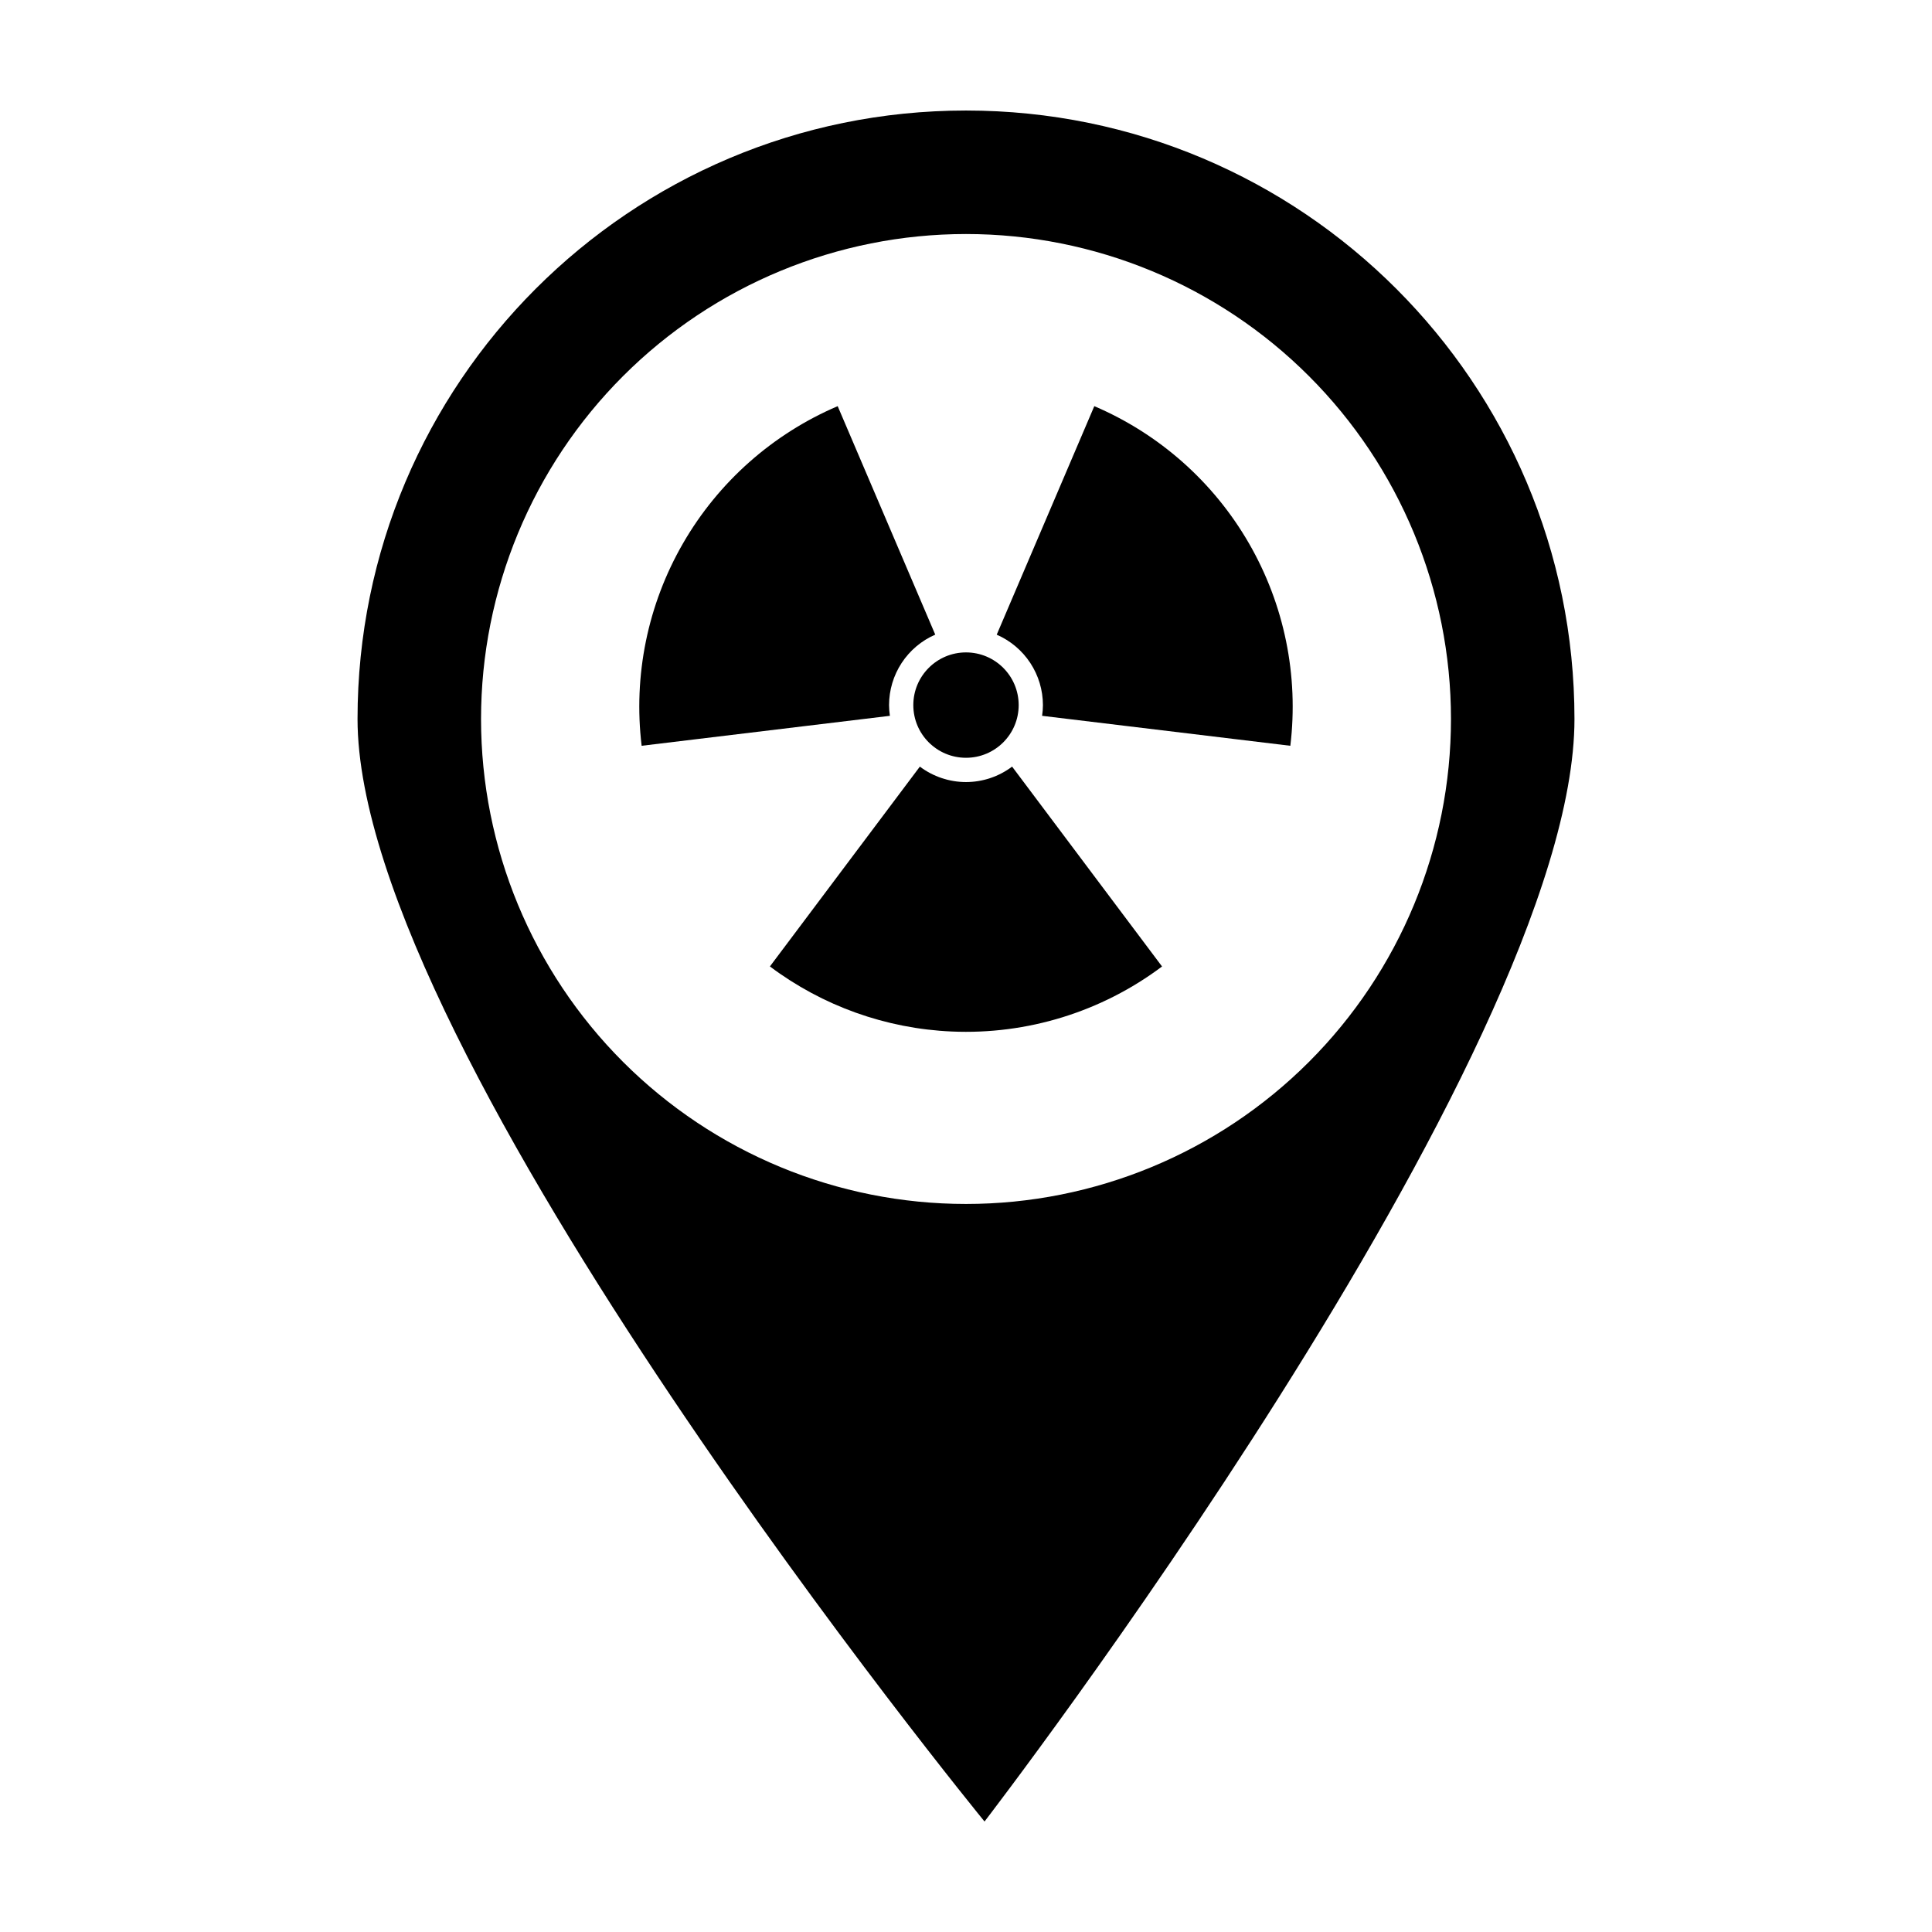
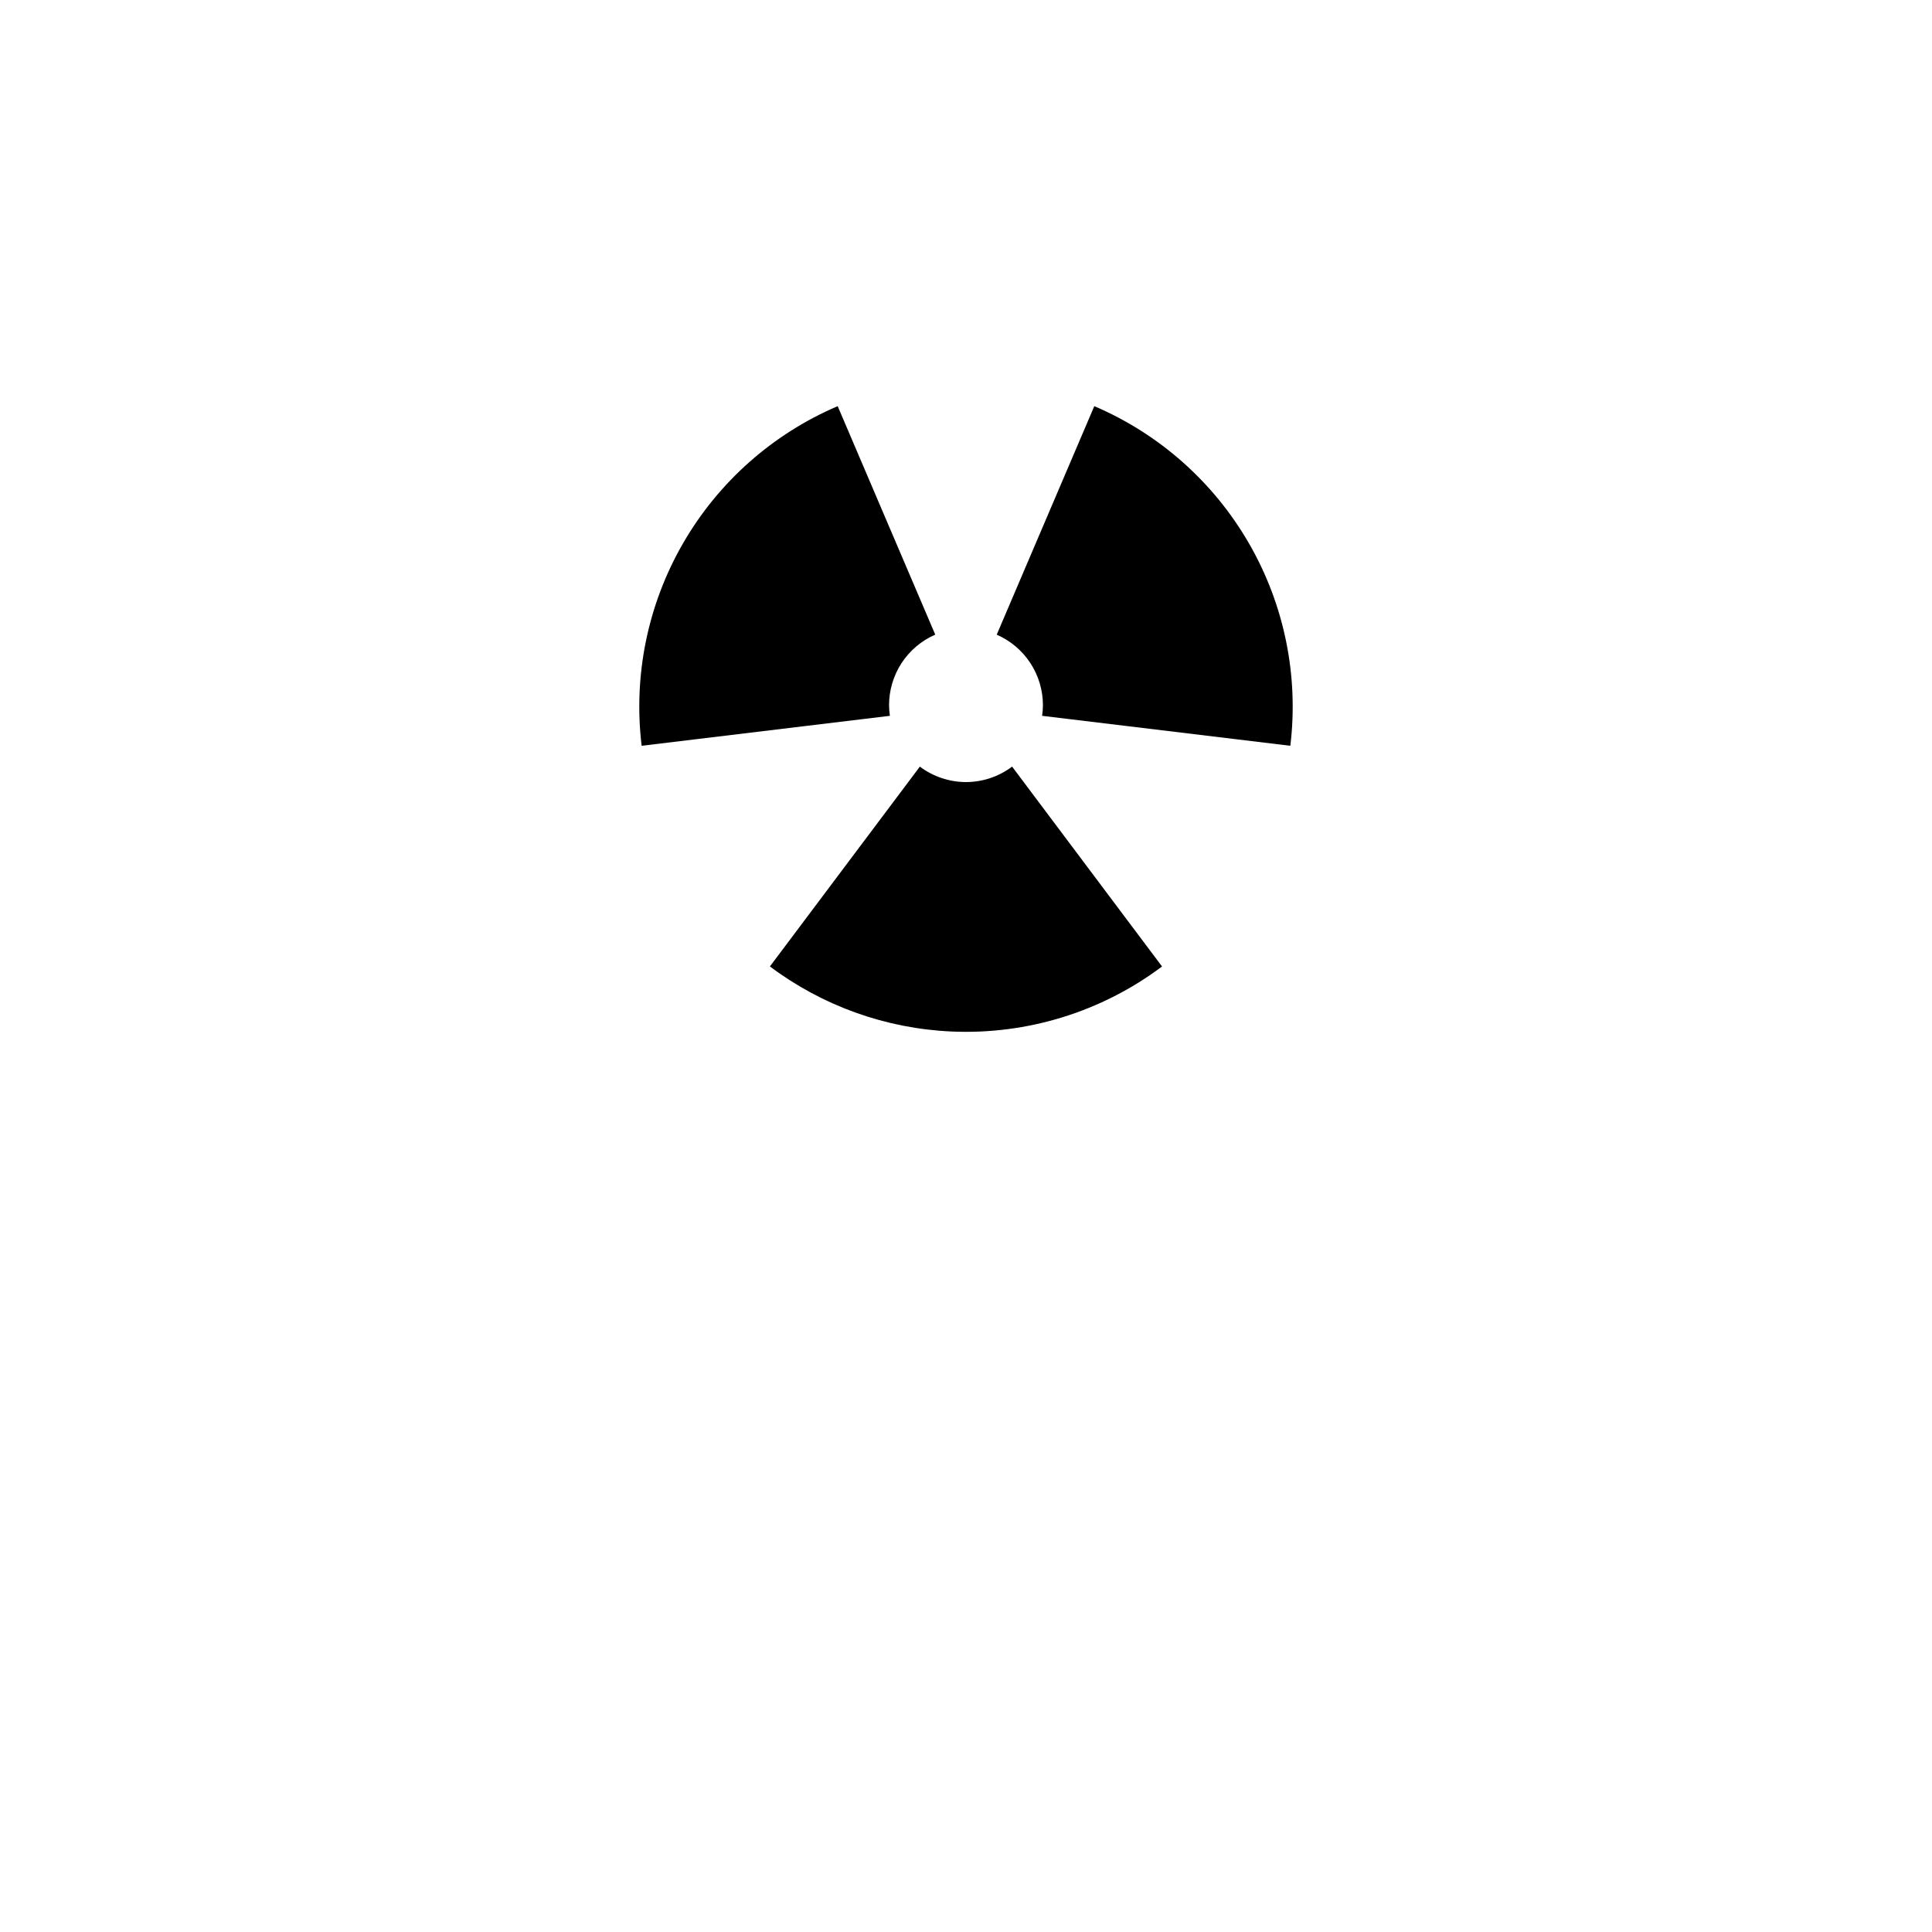
<svg xmlns="http://www.w3.org/2000/svg" fill="#000000" width="800px" height="800px" version="1.1" viewBox="144 144 512 512">
  <g>
-     <path d="m400 173.29c-89.059 0-161.25 72.195-161.25 161.25 0 89.059 166.16 292.18 166.16 292.18s156.34-203.12 156.34-292.18c0-89.059-72.195-161.25-161.25-161.25zm0 32.73c34.086 0 66.777 13.543 90.879 37.645 24.102 24.102 37.645 56.793 37.645 90.879 0 34.086-13.543 66.777-37.645 90.879-24.102 24.102-56.793 37.641-90.879 37.641-34.086 0-66.773-13.539-90.879-37.641-24.102-24.102-37.641-56.793-37.641-90.879 0-34.086 13.539-66.777 37.641-90.879 24.105-24.102 56.793-37.645 90.879-37.645z" />
    <path d="m396.21 417.36c-17.43-0.762-34.223-6.773-48.176-17.242l39.738-52.957c3.527 2.648 7.816 4.086 12.227 4.094 4.41-0.008 8.699-1.445 12.219-4.098l39.738 52.973v-0.004c-16.027 12.023-35.727 18.113-55.746 17.234zm-82.168-75.719c-2.246-18.602 1.605-37.434 10.973-53.66 9.367-16.23 23.75-28.98 40.98-36.344l25.855 60.543v0.004c-3.637 1.582-6.731 4.195-8.906 7.512-2.172 3.32-3.332 7.199-3.336 11.168 0.008 0.949 0.082 1.898 0.223 2.836zm171.91 0-65.785-7.941c0.141-0.938 0.211-1.887 0.219-2.836-0.004-3.965-1.164-7.844-3.34-11.16-2.176-3.316-5.269-5.922-8.906-7.508l25.859-60.559c17.234 7.363 31.613 20.113 40.98 36.344 9.371 16.227 13.219 35.059 10.973 53.66z" />
-     <path d="m413.96 330.86c0-7.711-6.25-13.965-13.961-13.965-7.711 0-13.961 6.254-13.961 13.965s6.25 13.961 13.961 13.961c7.711 0 13.961-6.25 13.961-13.961" />
  </g>
</svg>